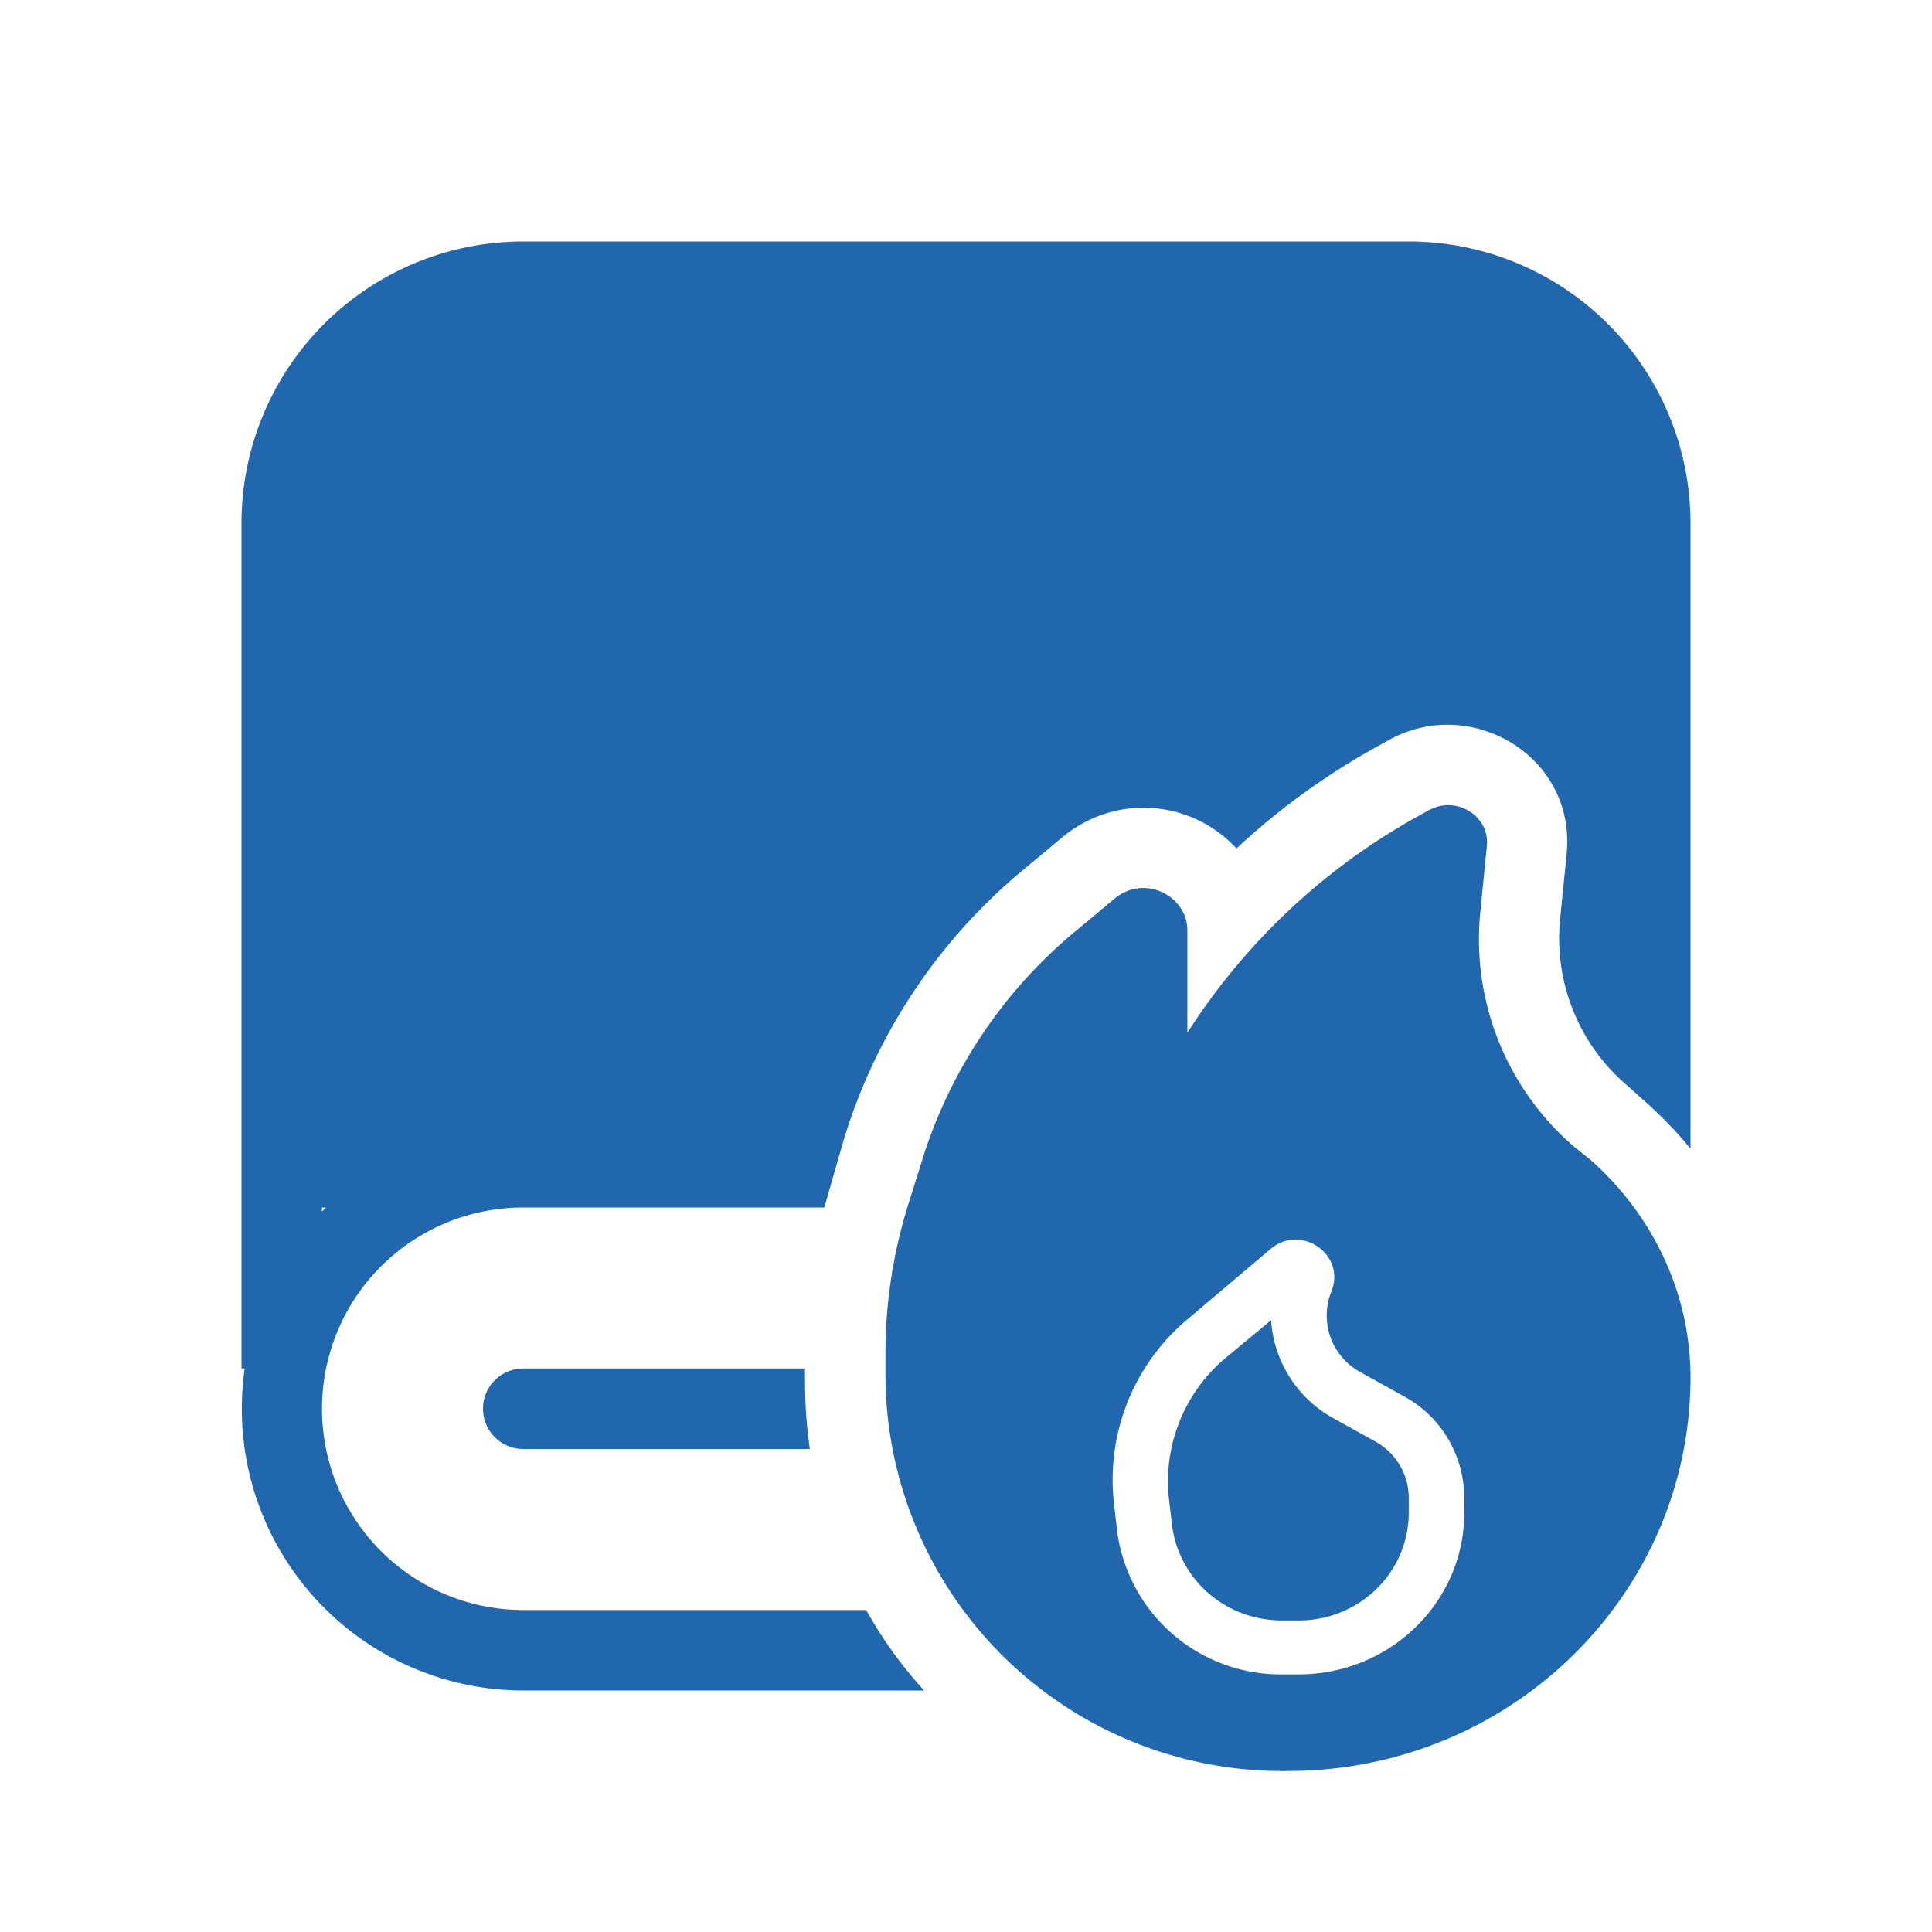
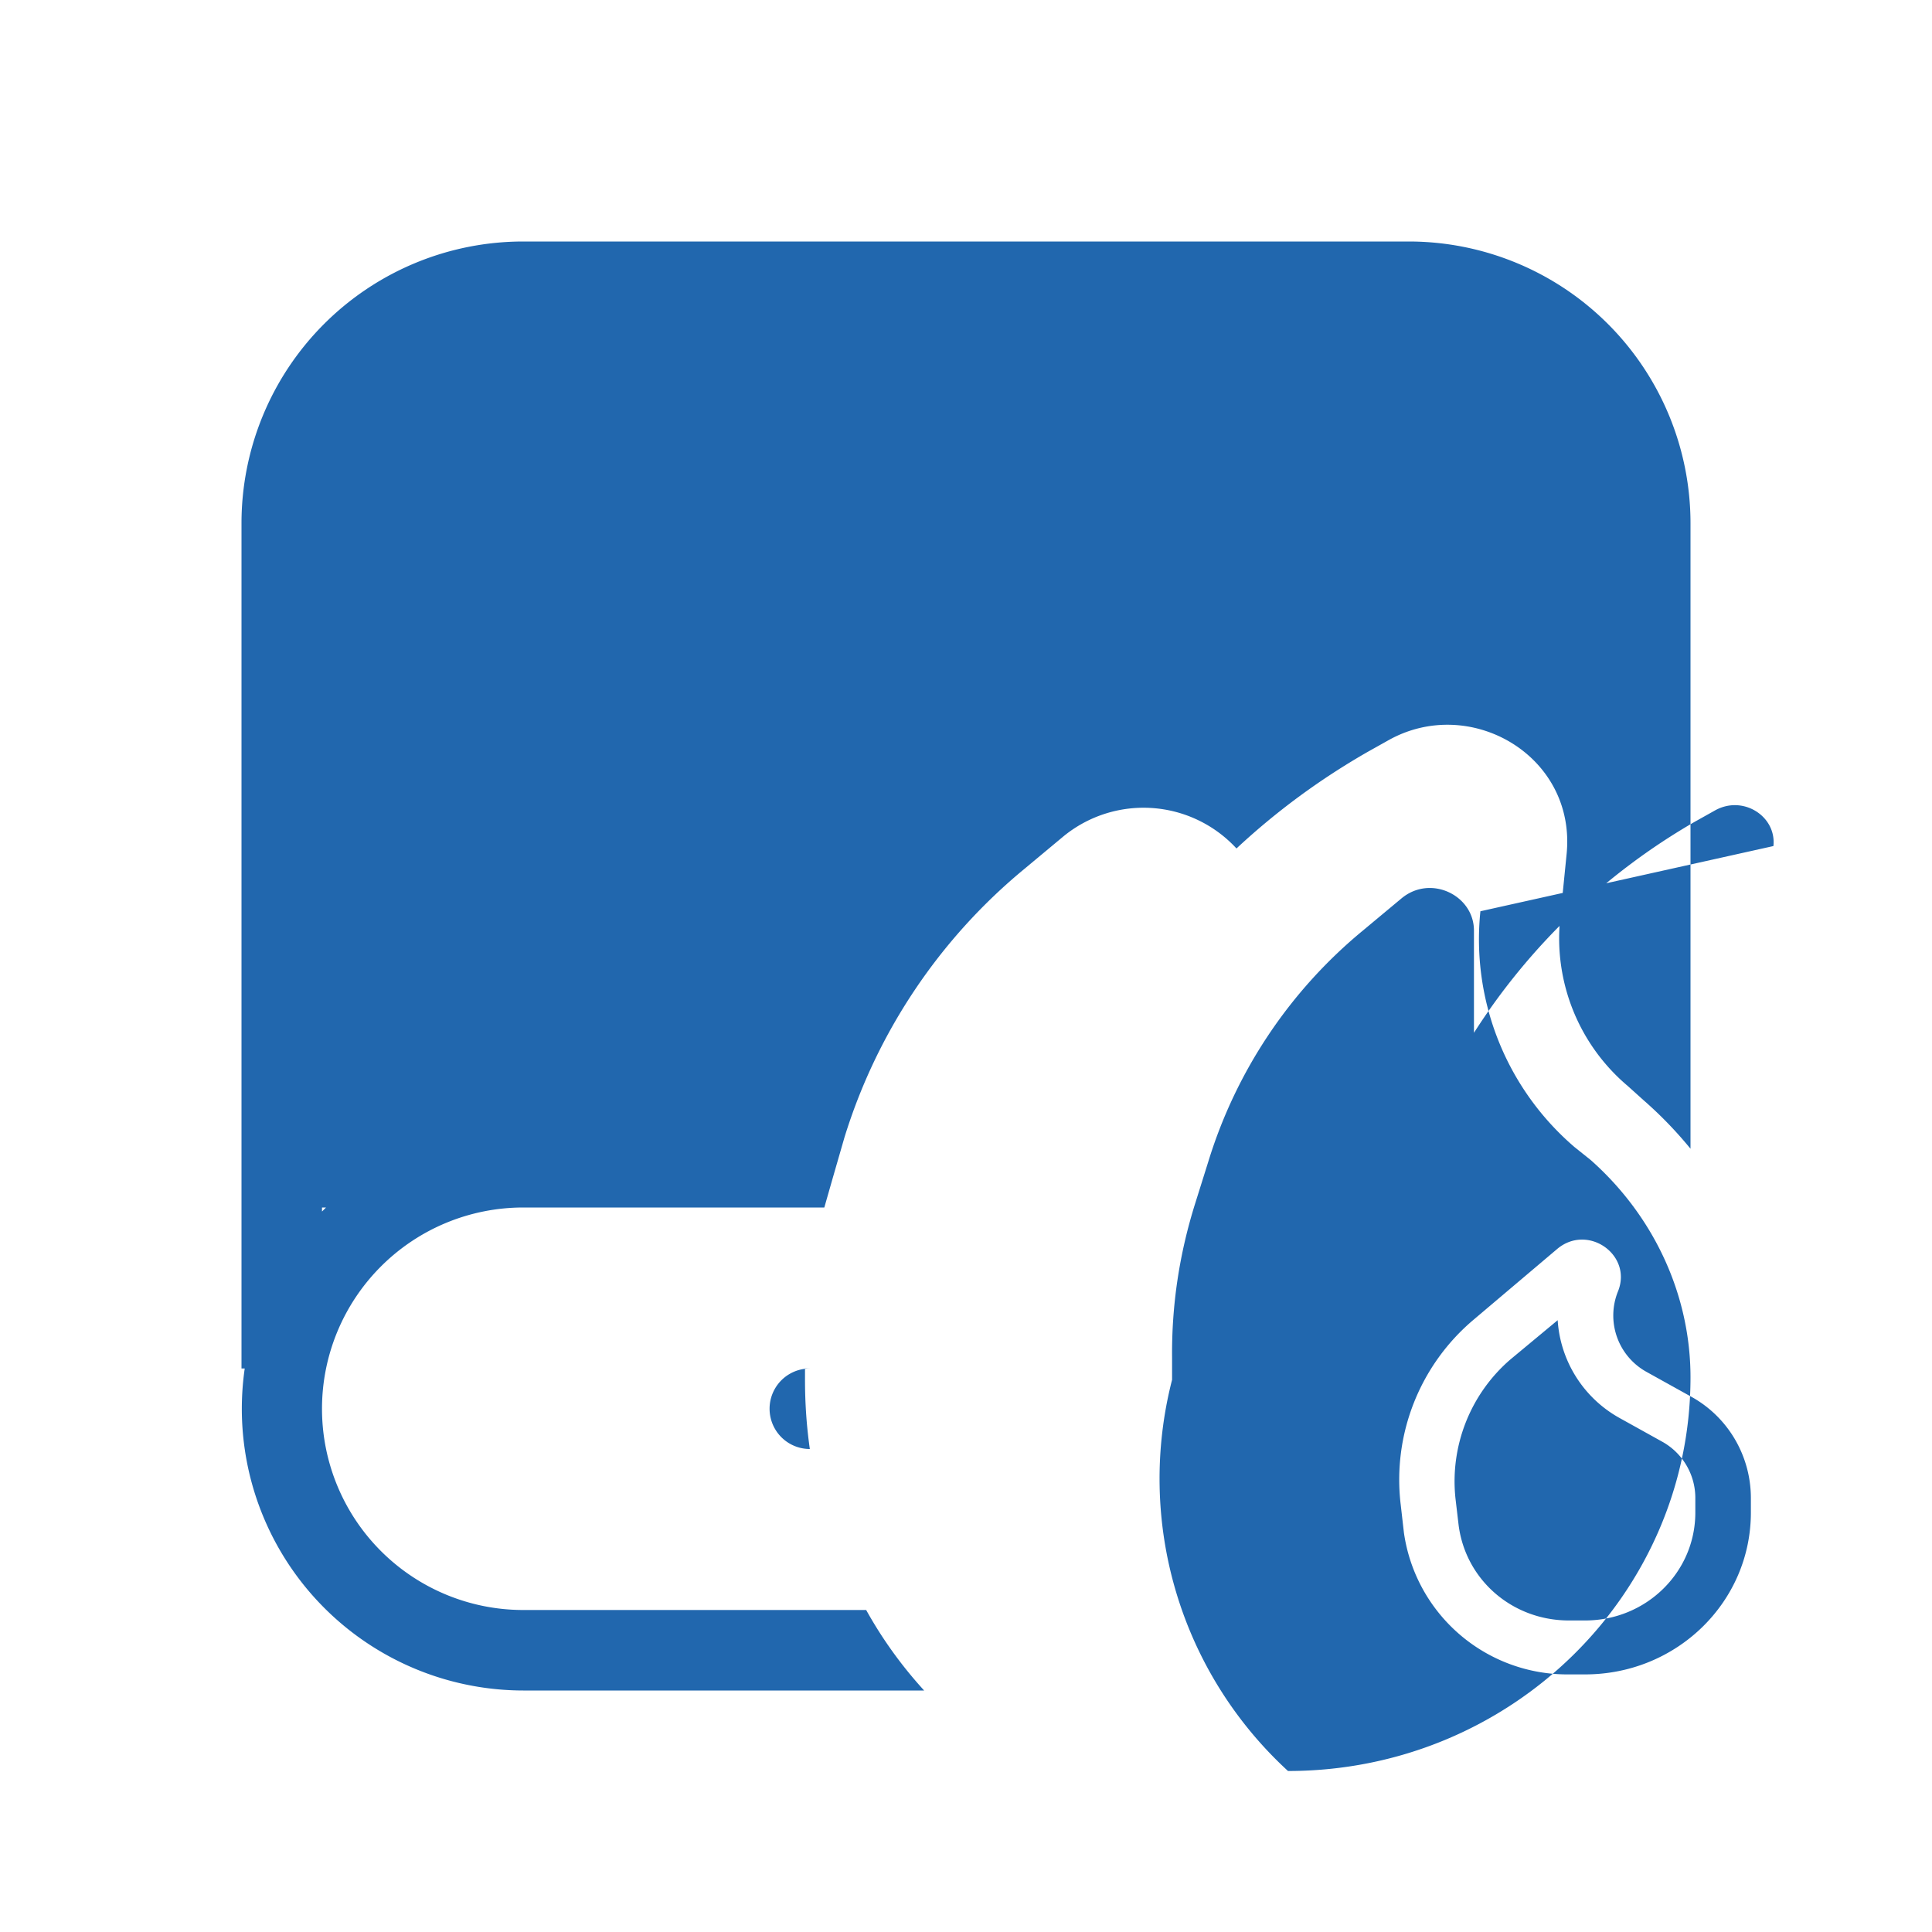
<svg xmlns="http://www.w3.org/2000/svg" width="24" height="24" fill="none">
-   <path fill="#2167ae" d="M4.05 15H4v.05zm6.29-.35-.1.35H6.5a2.5 2.5 0 0 0 0 5h4.26q.3.54.72 1H6.5a3.5 3.5 0 0 1-3.46-4H3V6.5A3.5 3.5 0 0 1 6.5 3h11A3.5 3.5 0 0 1 21 6.5v7.77a5 5 0 0 0-.58-.6l-.2-.18a2.4 2.4 0 0 1-.84-2.07l.08-.8c.13-1.23-1.2-2-2.22-1.42l-.25.14q-.89.51-1.63 1.2a1.57 1.57 0 0 0-2.15-.15l-.48.4a7 7 0 0 0-2.24 3.34zM6.5 17H10v.14q0 .44.06.86H6.5a.5.5 0 0 1 0-1m11.97-6.49c.04-.37-.38-.64-.73-.44l-.25.14a8 8 0 0 0-2.74 2.62v-1.27c0-.44-.54-.7-.9-.4l-.48.4a6 6 0 0 0-1.92 2.87l-.16.51q-.3.95-.29 1.93v.27A4.93 4.93 0 0 0 16 22c2.77 0 5-2.2 5-4.89 0-1.02-.45-2-1.24-2.7l-.2-.16a3.4 3.4 0 0 1-1.17-2.93zm-1.93 5.53a.8.8 0 0 0 .35 1l.54.3c.47.25.76.74.76 1.27v.18c0 1.11-.92 2.01-2.06 2.01h-.2a2.05 2.05 0 0 1-2.05-1.76l-.04-.35a2.6 2.6 0 0 1 .91-2.3l1.04-.88c.38-.31.93.08.75.53m-1.34.85a2 2 0 0 0-.68 1.72l.04.34c.09.68.67 1.18 1.37 1.18h.2c.76 0 1.37-.6 1.37-1.34v-.18a.8.8 0 0 0-.41-.7l-.54-.3a1.5 1.5 0 0 1-.76-1.21z" />
+   <path fill="#2167ae" d="M4.05 15H4v.05zm6.29-.35-.1.35H6.5a2.5 2.5 0 0 0 0 5h4.26q.3.54.72 1H6.5a3.5 3.5 0 0 1-3.46-4H3V6.5A3.5 3.5 0 0 1 6.5 3h11A3.5 3.5 0 0 1 21 6.5v7.77a5 5 0 0 0-.58-.6l-.2-.18a2.4 2.4 0 0 1-.84-2.07l.08-.8c.13-1.23-1.2-2-2.22-1.42l-.25.14q-.89.51-1.63 1.2a1.57 1.57 0 0 0-2.15-.15l-.48.4a7 7 0 0 0-2.24 3.34zM6.5 17H10v.14q0 .44.06.86a.5.5 0 0 1 0-1m11.97-6.49c.04-.37-.38-.64-.73-.44l-.25.14a8 8 0 0 0-2.74 2.62v-1.27c0-.44-.54-.7-.9-.4l-.48.4a6 6 0 0 0-1.92 2.87l-.16.51q-.3.95-.29 1.93v.27A4.93 4.93 0 0 0 16 22c2.77 0 5-2.2 5-4.89 0-1.02-.45-2-1.24-2.7l-.2-.16a3.4 3.4 0 0 1-1.17-2.93zm-1.93 5.53a.8.8 0 0 0 .35 1l.54.3c.47.25.76.74.76 1.27v.18c0 1.11-.92 2.01-2.06 2.01h-.2a2.05 2.05 0 0 1-2.05-1.76l-.04-.35a2.6 2.6 0 0 1 .91-2.3l1.04-.88c.38-.31.93.08.75.53m-1.34.85a2 2 0 0 0-.68 1.72l.04.34c.09.68.67 1.18 1.37 1.18h.2c.76 0 1.37-.6 1.37-1.34v-.18a.8.8 0 0 0-.41-.7l-.54-.3a1.5 1.5 0 0 1-.76-1.21z" />
</svg>